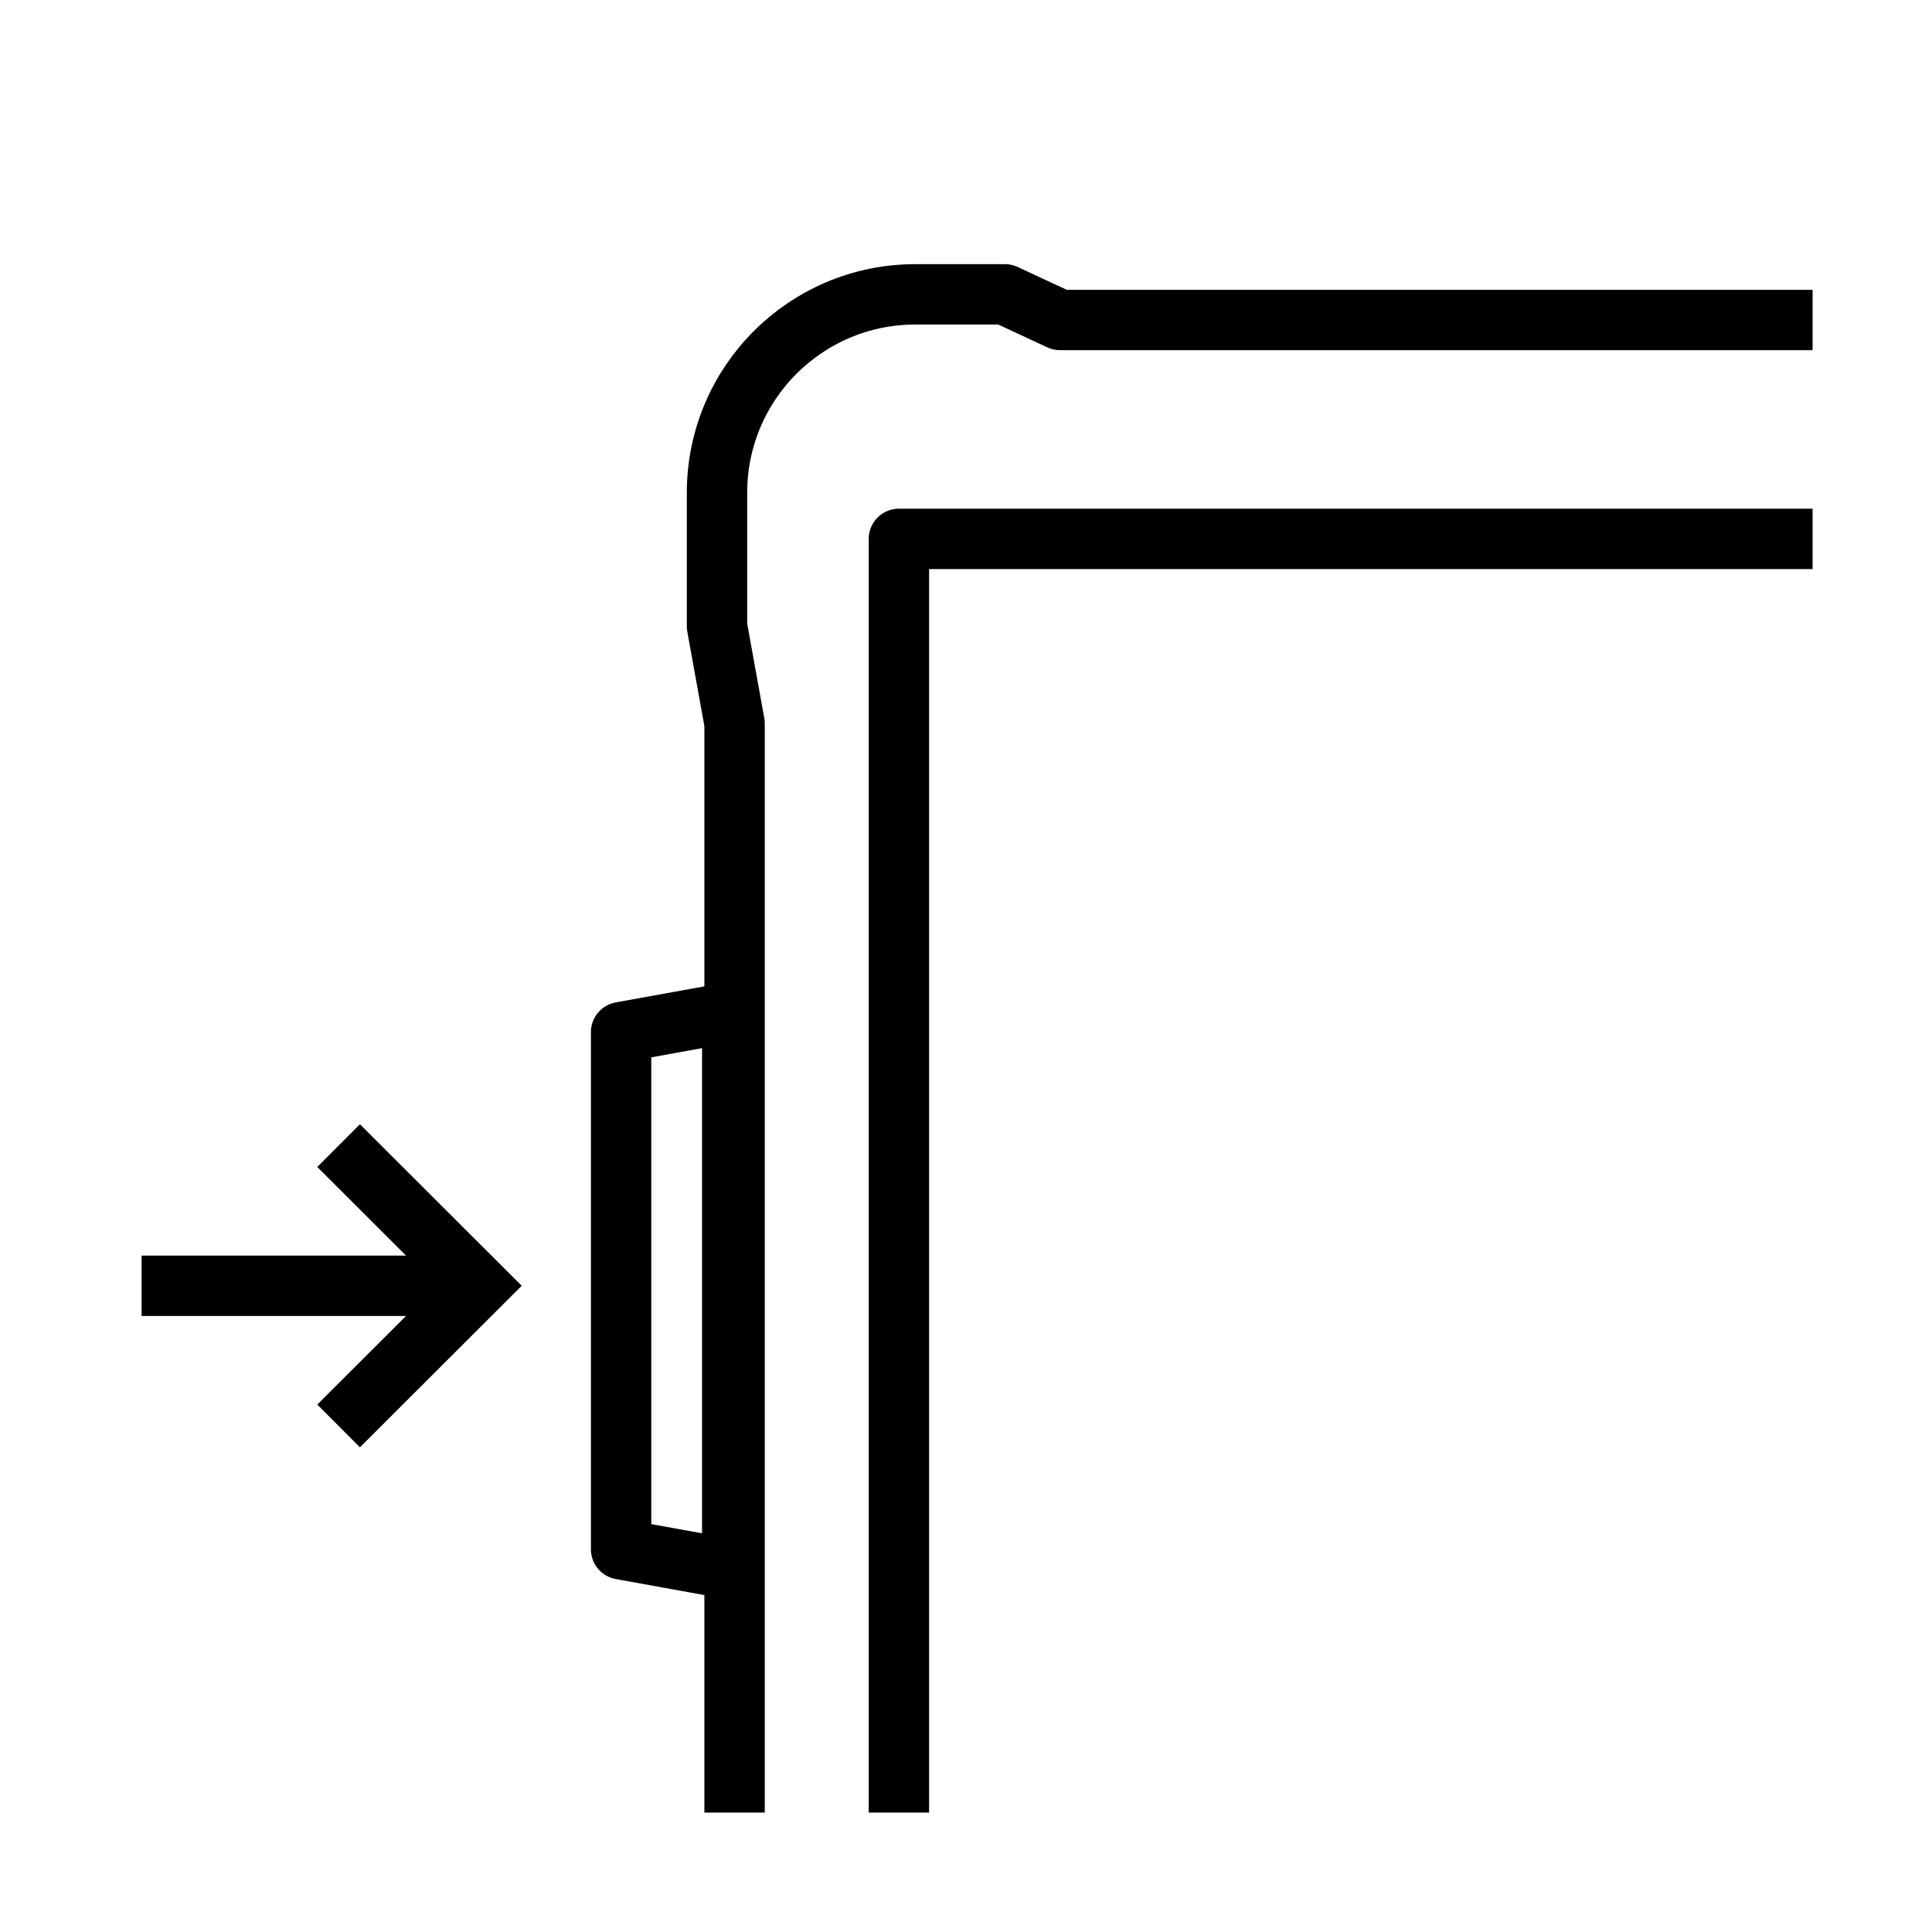
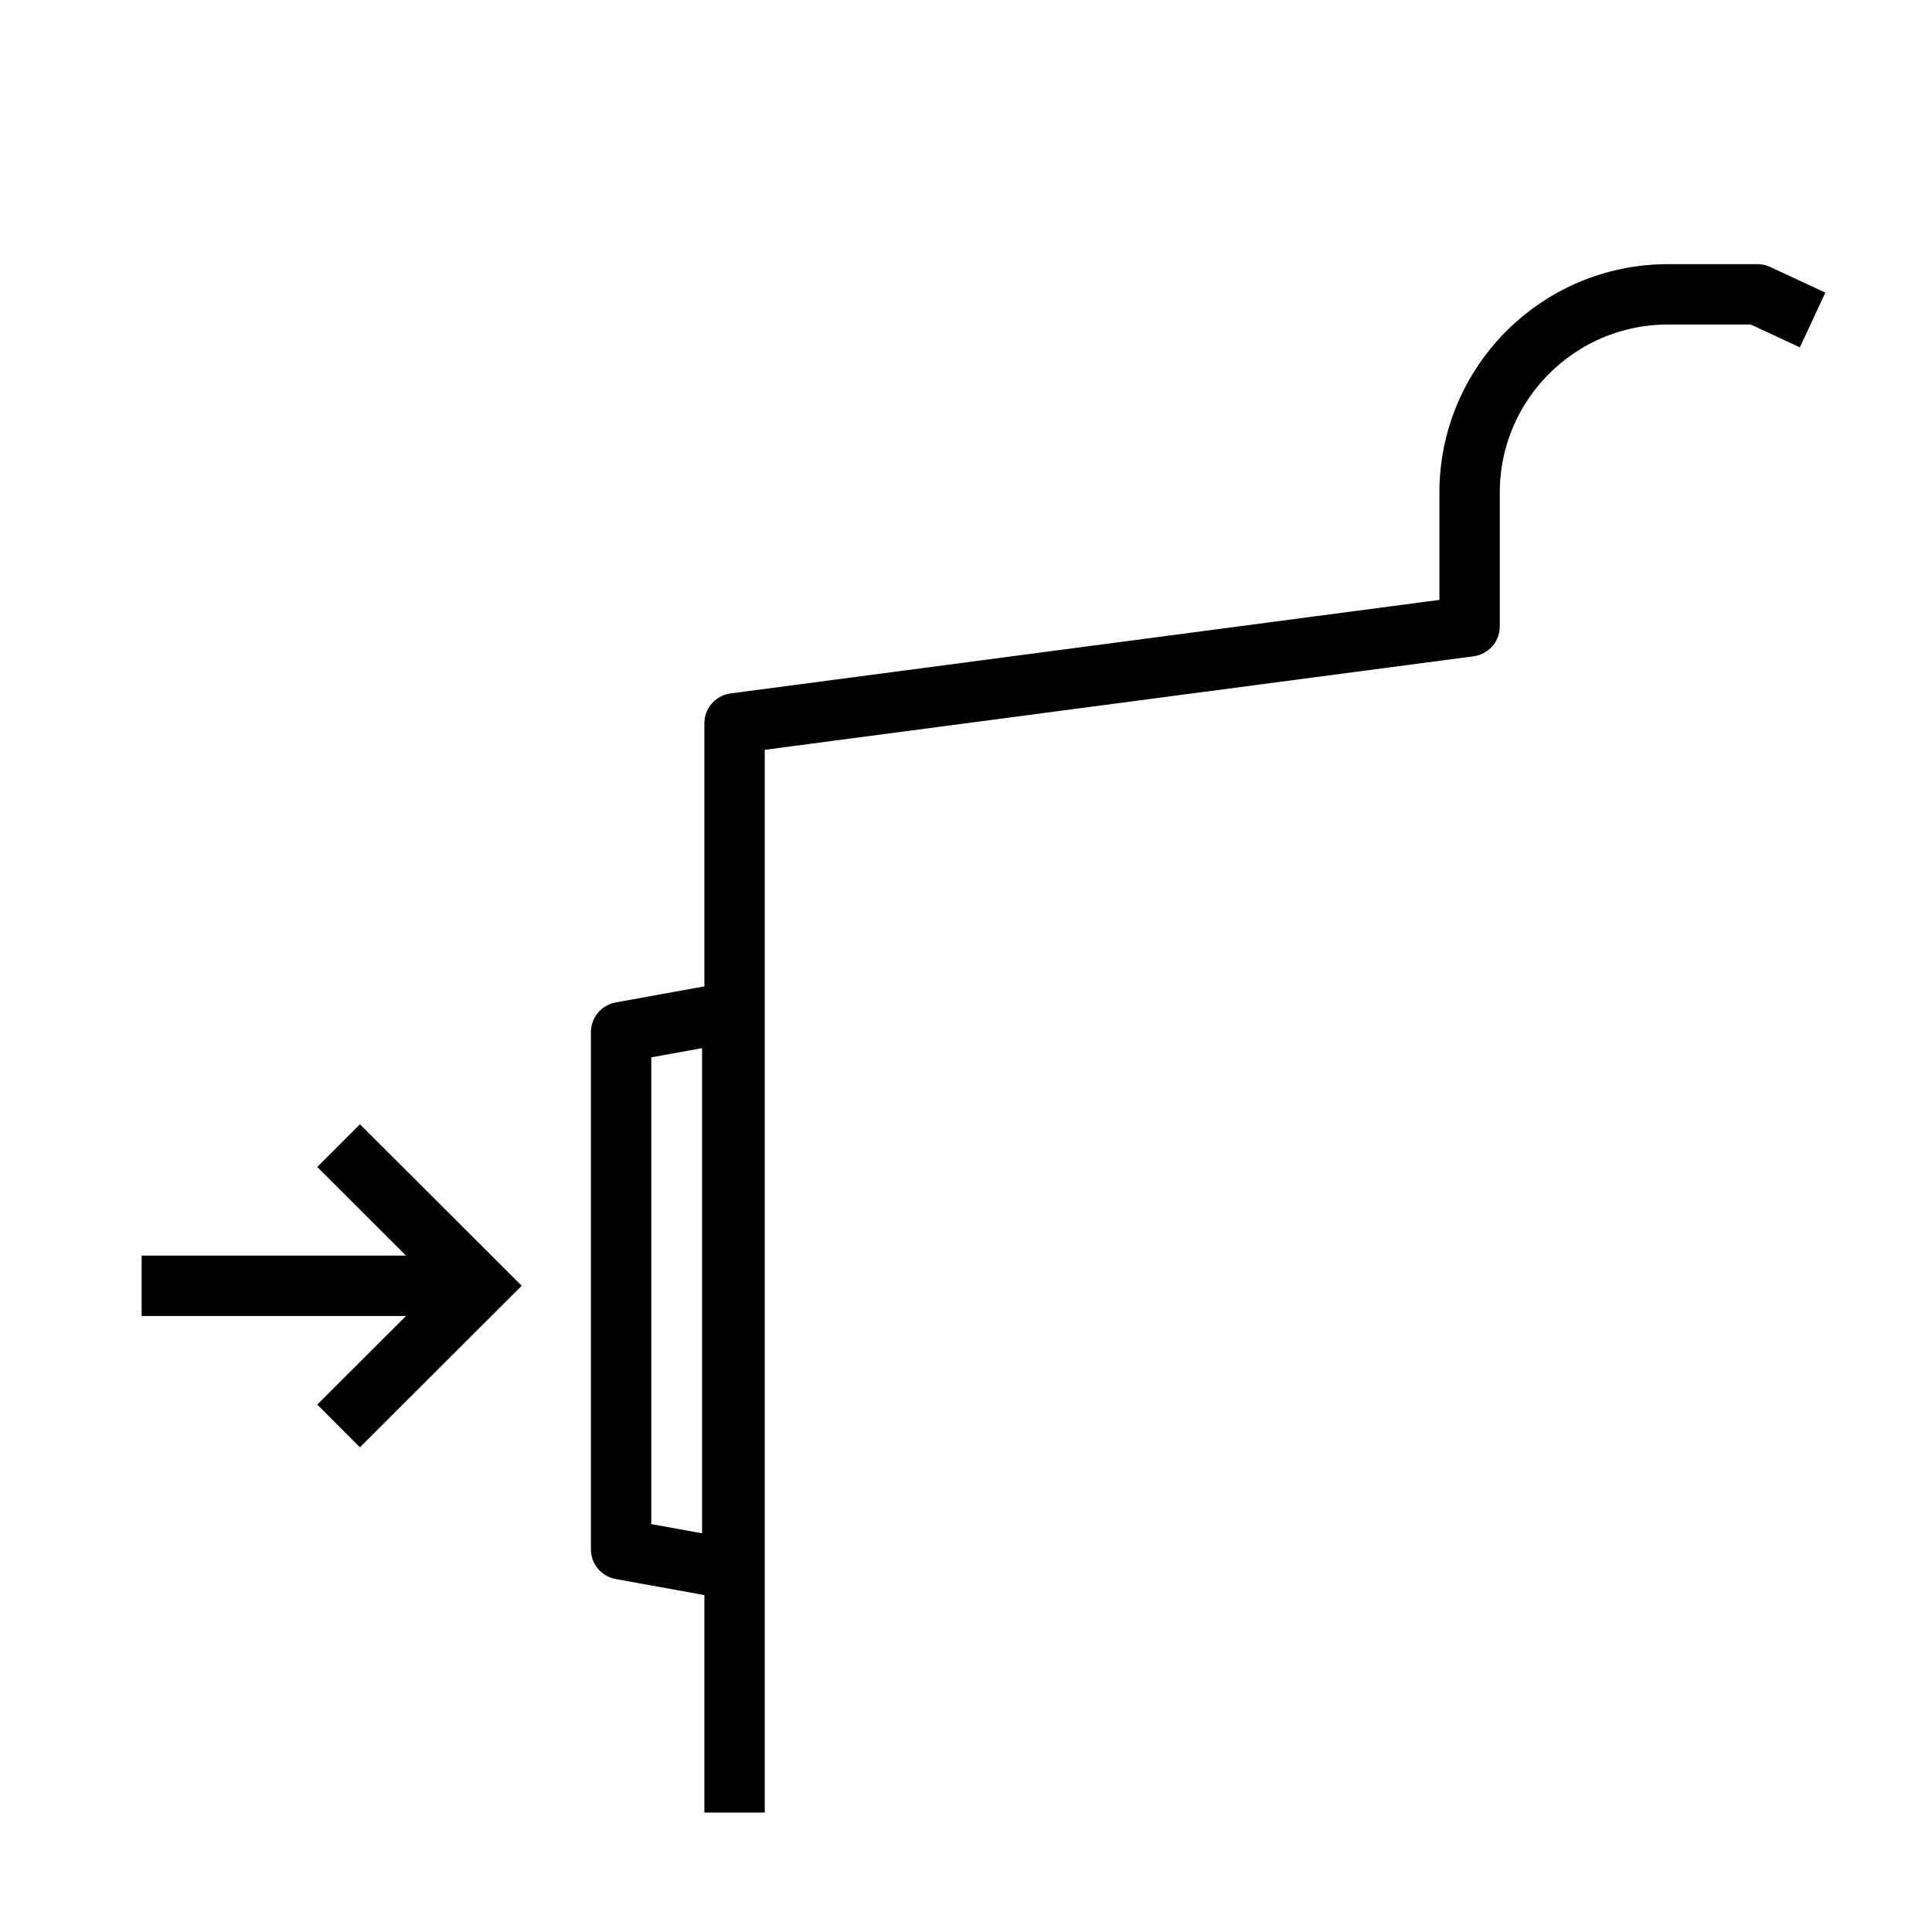
<svg xmlns="http://www.w3.org/2000/svg" xmlns:xlink="http://www.w3.org/1999/xlink" version="1.1" id="Layer_1" x="0px" y="0px" viewBox="0 0 96 96" style="enable-background:new 0 0 96 96;" xml:space="preserve">
  <rect x="6.037" y="6.037" style="display:none;fill:none;stroke:#D0D2D3;stroke-width:0.25;stroke-miterlimit:10;stroke-dasharray:1,1;" width="83.926" height="83.926" />
  <line style="display:none;fill:none;stroke:#D0D2D3;stroke-width:0.25;stroke-miterlimit:10;stroke-dasharray:1,1;" x1="6.037" y1="6.037" x2="89.963" y2="89.963" />
  <line style="display:none;fill:none;stroke:#D0D2D3;stroke-width:0.25;stroke-miterlimit:10;stroke-dasharray:1,1;" x1="74.227" y1="21.773" x2="21.773" y2="74.227" />
  <g style="display:none;">
    <defs>
      <rect id="SVGID_1_" x="0" width="96" height="96" />
    </defs>
    <clipPath id="SVGID_2_" style="display:inline;">
      <use xlink:href="#SVGID_1_" style="overflow:visible;" />
    </clipPath>
    <circle style="display:inline;clip-path:url(#SVGID_2_);fill:none;stroke:#D0D2D3;stroke-width:0.25;stroke-miterlimit:10;stroke-dasharray:1,1;" cx="48" cy="48" r="41.963" />
-     <line style="display:inline;clip-path:url(#SVGID_2_);fill:none;stroke:#D0D2D3;stroke-width:0.25;stroke-miterlimit:10;stroke-dasharray:1,1;" x1="18.328" y1="6.165" x2="18.328" y2="89.964" />
    <line style="display:inline;clip-path:url(#SVGID_2_);fill:none;stroke:#D0D2D3;stroke-width:0.25;stroke-miterlimit:10;stroke-dasharray:1,1;" x1="77.672" y1="6.037" x2="77.672" y2="89.781" />
-     <line style="display:inline;clip-path:url(#SVGID_2_);fill:none;stroke:#D0D2D3;stroke-width:0.25;stroke-miterlimit:10;stroke-dasharray:1,1;" x1="89.963" y1="18.503" x2="6.036" y2="18.503" />
-     <line style="display:inline;clip-path:url(#SVGID_2_);fill:none;stroke:#D0D2D3;stroke-width:0.25;stroke-miterlimit:10;stroke-dasharray:1,1;" x1="89.963" y1="77.555" x2="6.036" y2="77.555" />
    <circle style="display:inline;clip-path:url(#SVGID_2_);fill:none;stroke:#D0D2D3;stroke-width:0.25;stroke-miterlimit:10;stroke-dasharray:1,1;" cx="48" cy="48" r="29.672" />
    <path style="display:inline;clip-path:url(#SVGID_2_);fill:#E6E6E6;" d="M96,0h-96v96h96V0z M90.067,90.067h-84   v-84h84V90.067z" />
  </g>
  <g style="display:none;">
    <defs>
      <rect id="SVGID_3_" x="0" width="96" height="96" />
    </defs>
    <clipPath id="SVGID_4_" style="display:inline;">
      <use xlink:href="#SVGID_3_" style="overflow:visible;" />
    </clipPath>
  </g>
  <g>
    <line style="fill:none;stroke:#000000;stroke-width:3;stroke-miterlimit:10;" x1="23.8" y1="63.89" x2="7.037" y2="63.89" />
    <polyline style="fill:none;stroke:#000000;stroke-width:3;stroke-miterlimit:10;" points="16.825,56.925    23.8,63.89 16.825,70.854  " />
  </g>
-   <polyline style="fill:none;stroke:#000000;stroke-width:3;stroke-linejoin:round;stroke-miterlimit:10;" points="  44.666,90.067 44.666,26.777 90.067,26.777 " />
  <polygon style="fill:none;stroke:#000000;stroke-width:3;stroke-linejoin:round;stroke-miterlimit:10;" points="  36.385,77.985 30.862,76.985 30.862,51.286 36.385,50.286 " />
-   <path style="fill:none;stroke:#000000;stroke-width:3;stroke-linejoin:round;stroke-miterlimit:10;" d="M90.067,15.9  H52.672l-2.738-1.274h-4.449c-5.445,0-9.857,4.414-9.857,9.857v6.641L36.5,35.943  v54.124" />
+   <path style="fill:none;stroke:#000000;stroke-width:3;stroke-linejoin:round;stroke-miterlimit:10;" d="M90.067,15.9  l-2.738-1.274h-4.449c-5.445,0-9.857,4.414-9.857,9.857v6.641L36.5,35.943  v54.124" />
</svg>